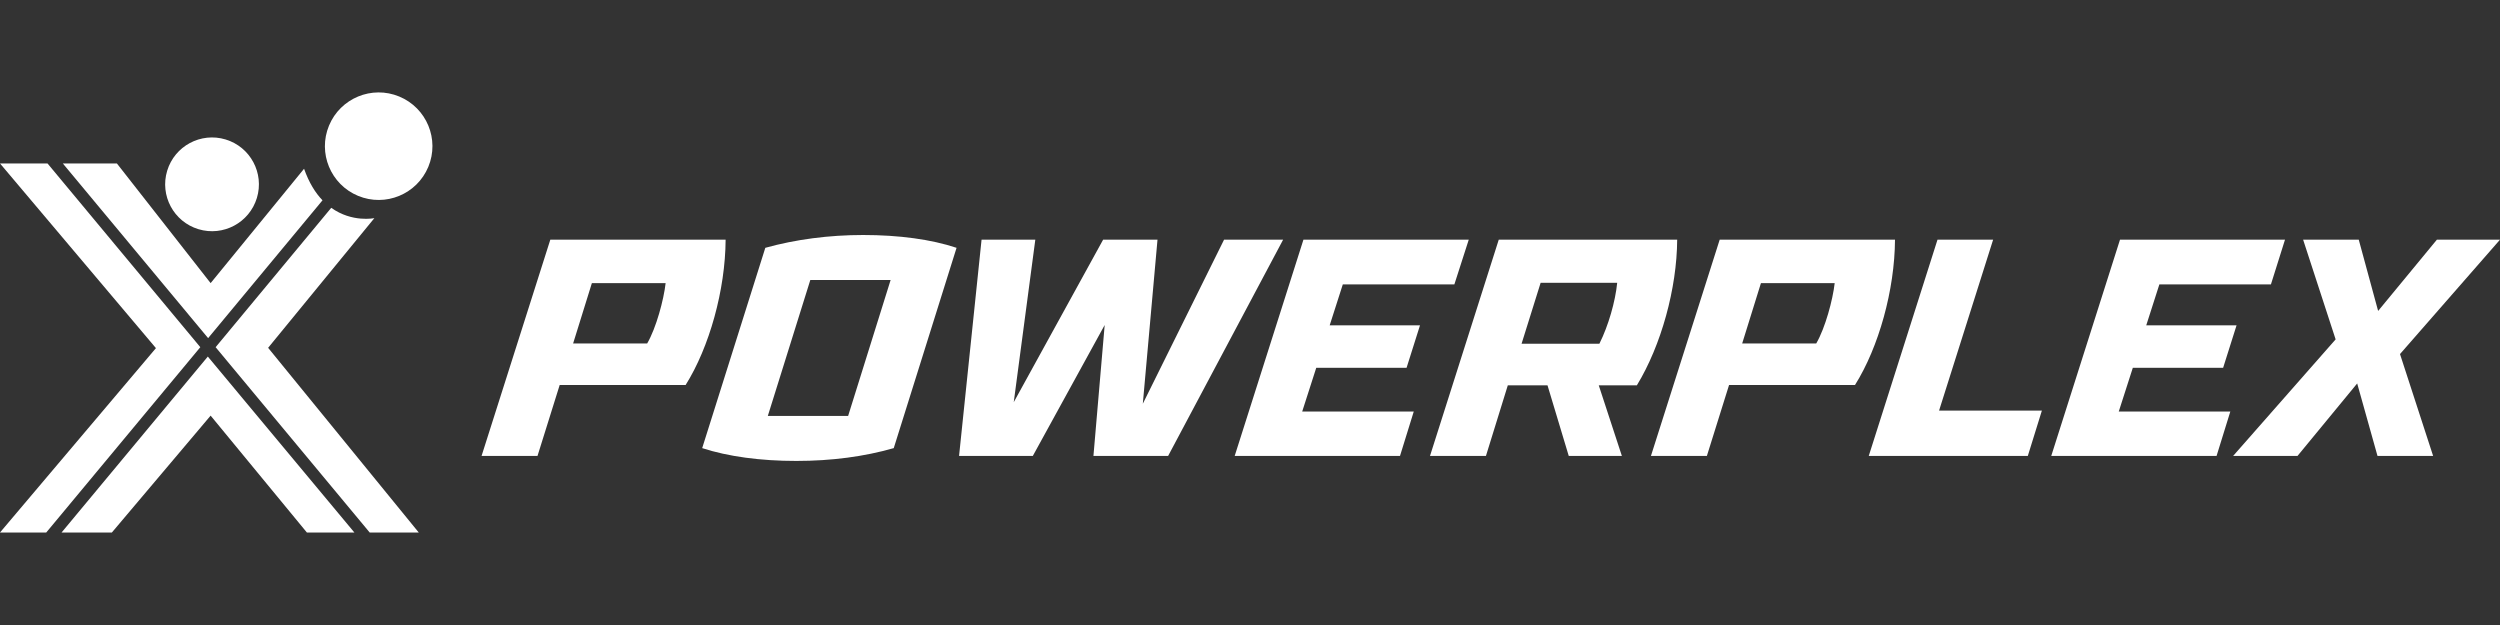
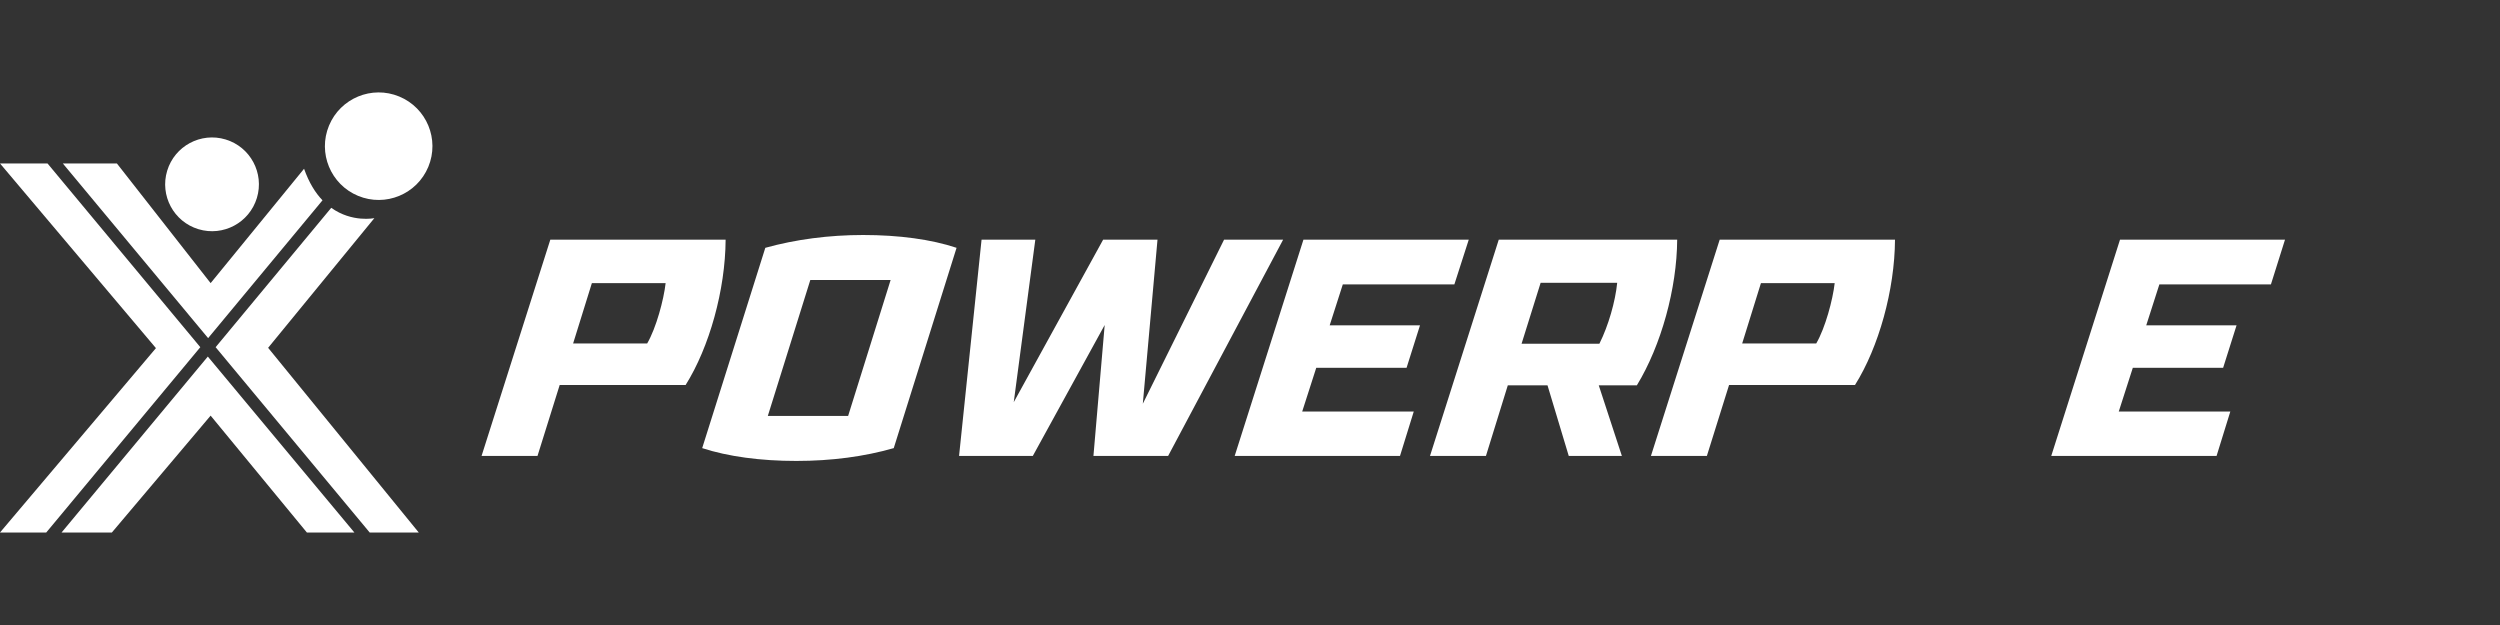
<svg xmlns="http://www.w3.org/2000/svg" version="1.1" id="Layer_1" x="0px" y="0px" viewBox="0 0 800 200" style="enable-background:new 0 0 800 200;" xml:space="preserve">
  <rect x="0" y="0" width="800" height="200" fill="#333333" stroke="none" />
  <style type="text/css">
	.st0{fill:#FFFFFF;}
</style>
  <g>
    <g>
      <path class="st0" d="M232.2,76.7c-0.1,16.1-5.2,34.4-12.8,46.5h-40.3l-7.1,22.7h-17.9l22-69.2H232.2z M183.4,109.9h23.7    c2.9-5,5.3-14,5.9-19.3h-23.6L183.4,109.9z" />
      <path class="st0" d="M306.1,79.3L286,143.4c-9.4,2.7-19.9,4.1-31.2,4.1c-11.4,0-21.8-1.4-30.1-4.1l20.2-64.1    c9.7-2.7,20.4-4.1,31.3-4.1C287.7,75.2,298,76.6,306.1,79.3z M245.7,133.1h25.7l13.6-43.5h-25.7L245.7,133.1z" />
      <path class="st0" d="M373.8,145.9h-23.9l3.6-41.9l-23,41.9h-23.6l7.2-69.2h17.2l-6.9,52l28.6-52h17.4l-4.7,52.5l26-52.5h18.9    L373.8,145.9z" />
      <path class="st0" d="M429.7,91l-4.2,13.1h28.9l-4.3,13.6h-28.9l-4.5,14h35.7l-4.4,14.2h-52.9l22-69.2H470L465.4,91H429.7z" />
      <path class="st0" d="M536.7,76.7c-0.1,15.6-5.1,33.8-12.9,46.6h-12.2l7.4,22.6h-17l-6.8-22.6h-12.7l-7,22.6h-17.9l22-69.2H536.7z     M511.8,110c2.9-5.8,5.1-13.5,5.7-19.5H493l-6.1,19.5H511.8z" />
      <path class="st0" d="M606.4,76.7c-0.1,16.1-5.2,34.4-12.8,46.5h-40.3l-7.1,22.7h-17.9l22-69.2H606.4z M557.5,109.9h23.7    c2.9-5,5.3-14,5.9-19.3h-23.6L557.5,109.9z" />
-       <path class="st0" d="M653.4,131.4l-4.5,14.5h-50.9l22-69.2h17.8l-17.3,54.7H653.4z" />
      <path class="st0" d="M691,91l-4.2,13.1h28.9l-4.3,13.6h-28.9l-4.5,14h35.7l-4.4,14.2h-52.9l22-69.2h52.8L726.7,91H691z" />
-       <path class="st0" d="M778.6,145.9h-17.8l-6.5-23.2l-19.1,23.2h-20.6l32.8-37.3L737,76.7h17.8l6.2,22.8l18.8-22.8H800l-32,36.6    L778.6,145.9z" />
    </g>
    <g>
      <ellipse transform="matrix(0.29 -0.957 0.957 0.29 -8.273 106.761)" class="st0" cx="67.8" cy="59" rx="15" ry="15" />
      <ellipse transform="matrix(0.383 -0.924 0.924 0.383 31.551 140.754)" class="st0" cx="121.1" cy="46.8" rx="17.2" ry="17.2" />
      <path class="st0" d="M119.8,69.8c0,0-7.1,1.5-13.8-3.3L69,111.1l49.3,59.3h15.7l-48.2-59.1L119.8,69.8z" />
      <path class="st0" d="M103.2,64.1c-2.3-2.4-4.3-5.6-5.9-10.1L67.4,90.6L37.4,52.3H20.1l46.5,55.9L103.2,64.1z" />
      <polygon class="st0" points="15.2,52.3 0,52.3 49.9,111.4 0,170.4 14.8,170.4 64.1,111.1   " />
      <polygon class="st0" points="19.7,170.4 35.8,170.4 67.4,133 98.2,170.4 113.4,170.4 66.5,114.1   " />
    </g>
  </g>
</svg>